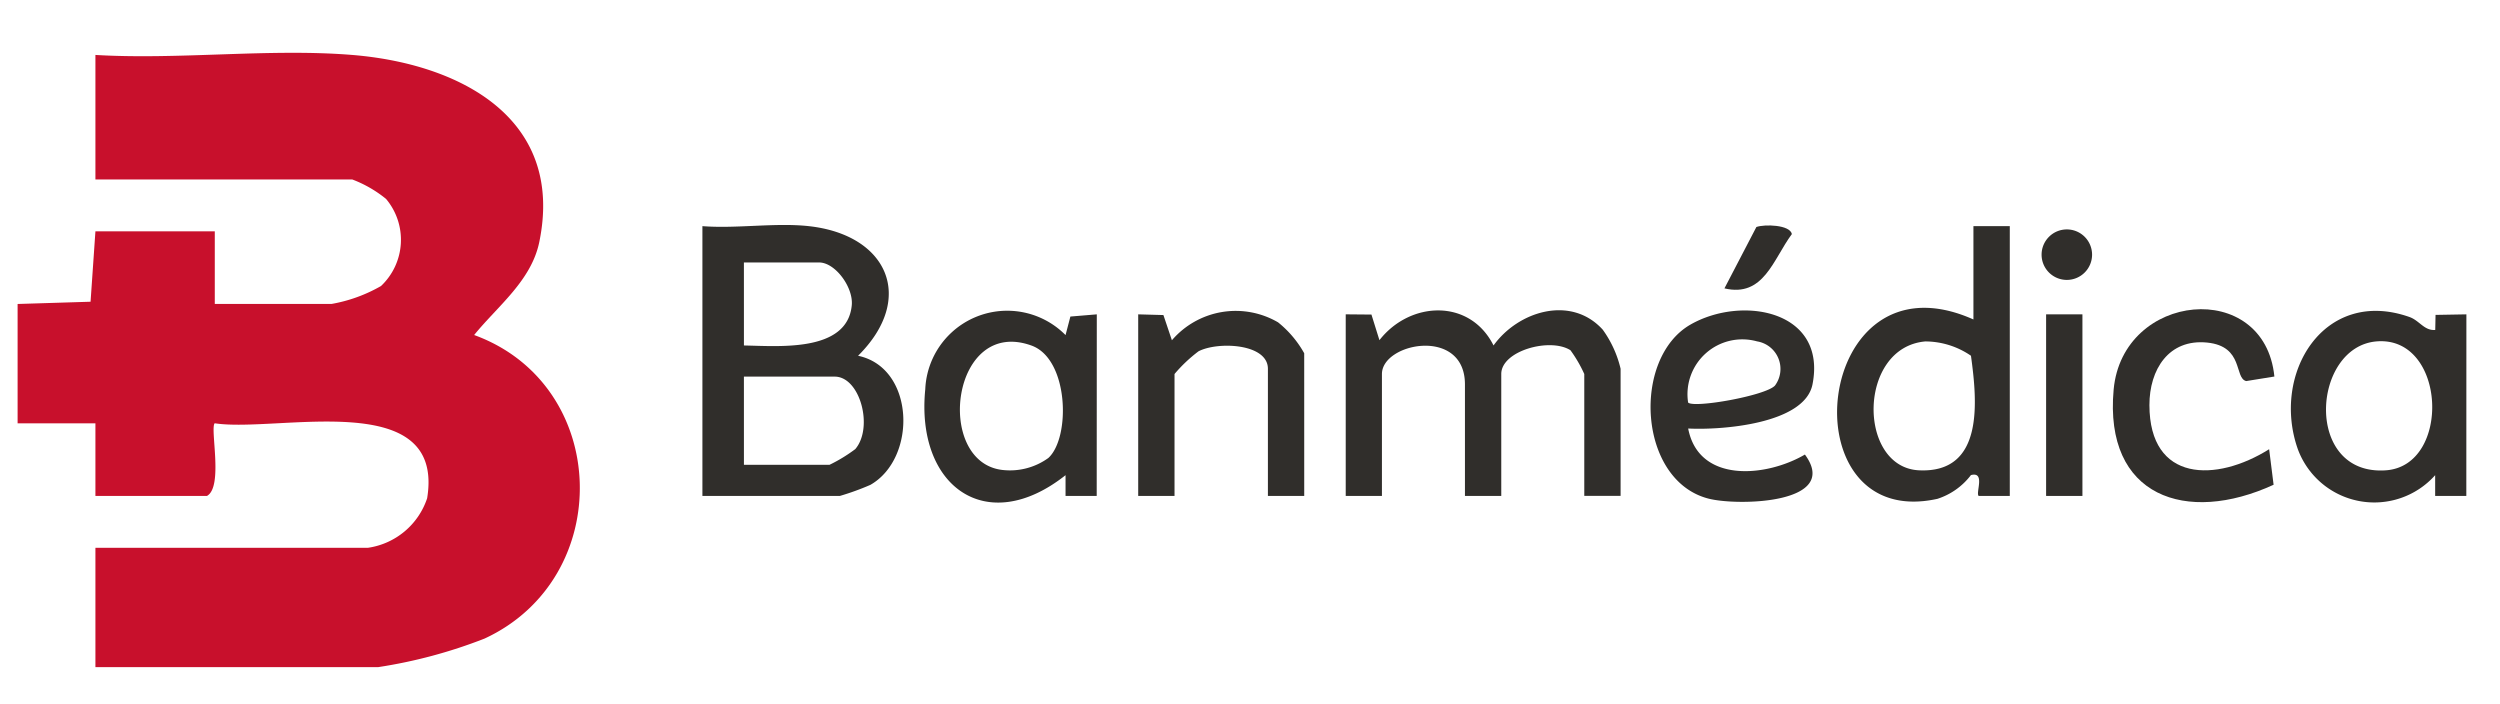
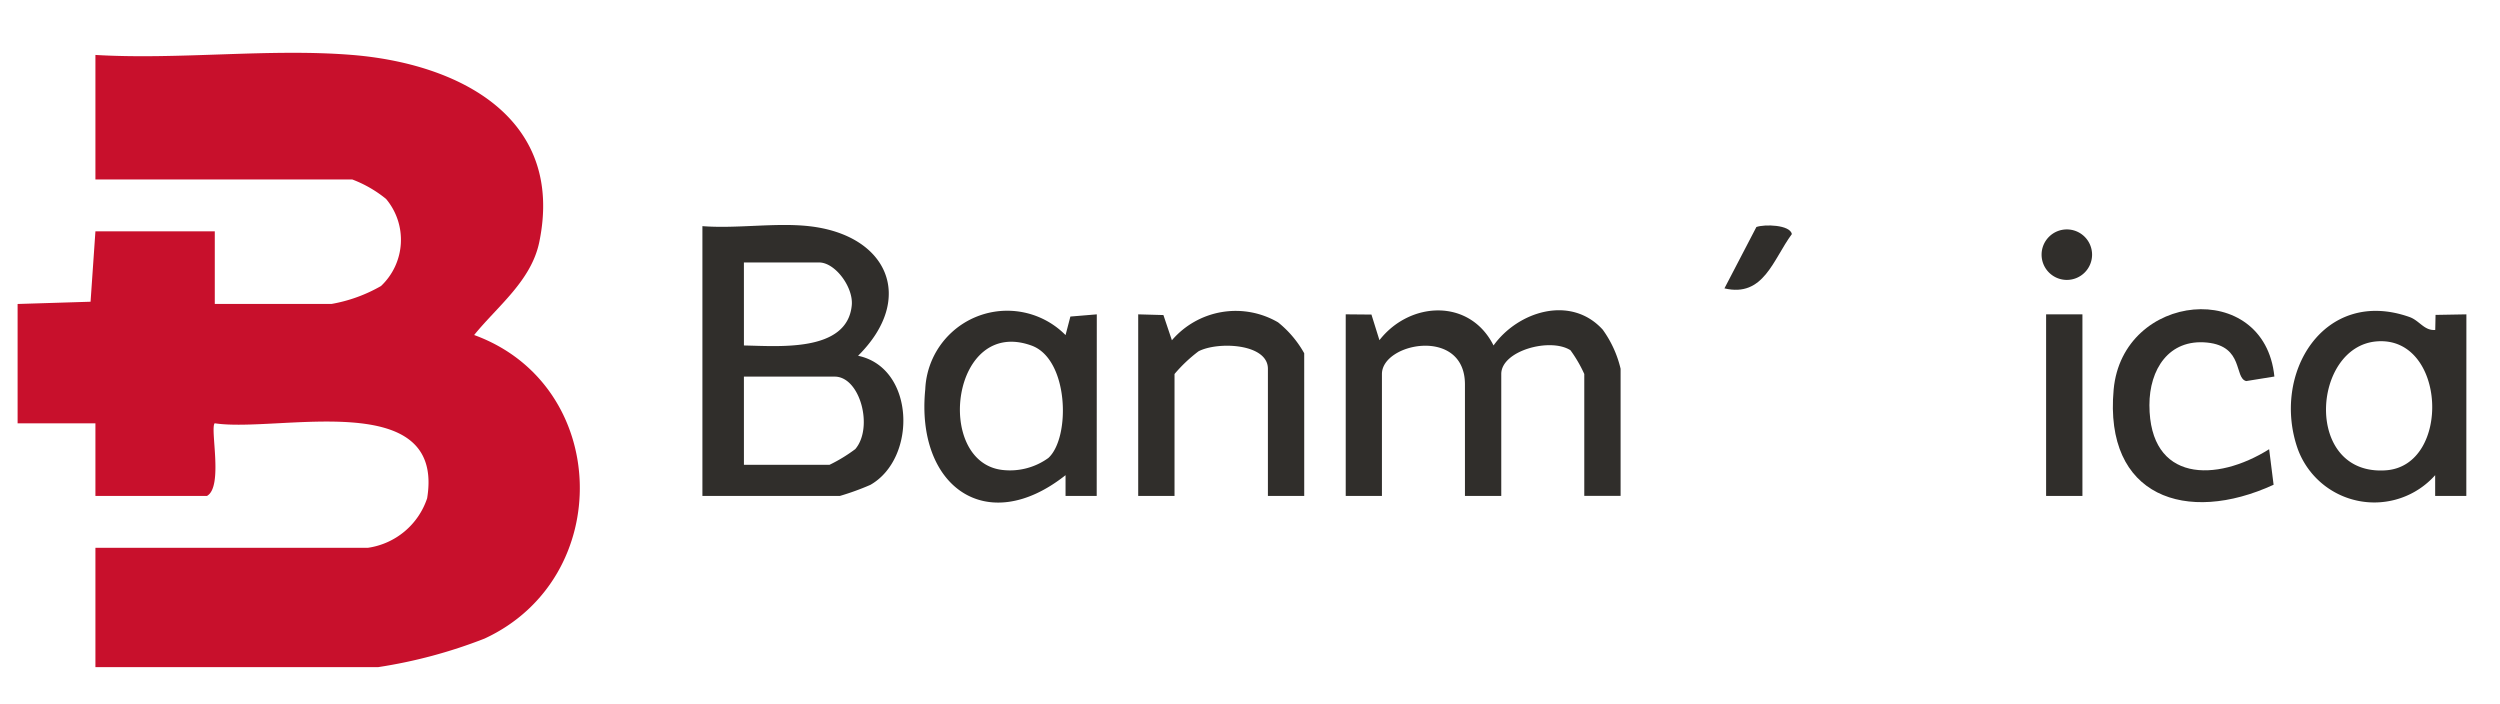
<svg xmlns="http://www.w3.org/2000/svg" width="142" height="40" viewBox="0 0 142 40">
  <defs>
    <clipPath id="clip-logo-carrusel-banmedica">
      <rect width="142" height="40" />
    </clipPath>
  </defs>
  <g id="logo-carrusel-banmedica" clip-path="url(#clip-logo-carrusel-banmedica)">
    <g id="Grupo_15371" data-name="Grupo 15371" transform="translate(15988 10619)">
      <path id="Trazado_94638" data-name="Trazado 94638" d="M19.007.121c6.028.49,12.085,3.539,10.625,10.625-.455,2.208-2.377,3.648-3.7,5.283,7.763,2.832,8.034,13.8.589,17.243a28.227,28.227,0,0,1-6.04,1.621H4.42V28.116H19.891A4.171,4.171,0,0,0,23.262,25.3c1.037-6.362-8.518-3.707-12.066-4.258-.278.278.5,3.611-.441,4.127H4.42V21.044H0V14.266l4.144-.128.276-4H11.2v4.126h6.63a8.629,8.629,0,0,0,2.812-1.019A3.61,3.61,0,0,0,20.929,8.3a6.886,6.886,0,0,0-1.922-1.107H4.42V.121c4.738.283,9.9-.381,14.587,0" transform="translate(-15987 -10616)" fill="#c8102c" />
      <g id="Grupo_14416" data-name="Grupo 14416" transform="translate(-15948.103 -10606.221)">
        <path id="Trazado_94639" data-name="Trazado 94639" d="M138.041,33.253c4.485.49,6.091,4.1,2.8,7.363,3.233.678,3.365,5.811.7,7.332a14.725,14.725,0,0,1-1.729.628H132V33.253c1.935.152,4.143-.207,6.041,0m-3.683,6.778c1.944.032,5.866.408,6.125-2.28.1-1.022-.938-2.435-1.853-2.435h-4.273Zm0,6.778h4.862a8.858,8.858,0,0,0,1.464-.893c1.043-1.225.275-4.116-1.17-4.116h-5.157Z" transform="translate(-132 -33.187)" fill="#302e2b" />
        <path id="Trazado_94640" data-name="Trazado 94640" d="M256,49.856l1.461.013.454,1.455c1.733-2.225,5.135-2.382,6.481.3,1.4-1.948,4.4-2.879,6.2-.9a6.216,6.216,0,0,1,1.017,2.224v7.22h-2.063V53.245a7.566,7.566,0,0,0-.785-1.349c-1.149-.737-3.93.027-3.93,1.349V60.17h-2.063V53.835c0-3.28-4.715-2.374-4.715-.589V60.17H256Z" transform="translate(-219.46 -44.781)" fill="#302e2b" />
-         <path id="Trazado_94641" data-name="Trazado 94641" d="M360.526,33.412V48.735l-1.77,0c-.176-.185.393-1.4-.437-1.183a3.9,3.9,0,0,1-1.9,1.348c-8.623,1.912-7.084-14.266,2.042-10.187v-5.3Zm-4.794,6.548c-3.857.334-3.864,7.156-.359,7.321,3.713.174,3.3-3.928,2.948-6.507a4.6,4.6,0,0,0-2.589-.814" transform="translate(-286.267 -33.346)" fill="#302e2b" />
        <path id="Trazado_94642" data-name="Trazado 94642" d="M448.135,60.252l-1.77,0V59.073a4.63,4.63,0,0,1-7.8-1.476c-1.516-4.29,1.478-9.215,6.333-7.511.577.2.843.791,1.472.737l.017-.854,1.752-.031Zm-5.086-8.779c-3.7.291-4.16,7.648.514,7.324,3.735-.259,3.443-7.636-.514-7.324" transform="translate(-347.945 -44.862)" fill="#302e2b" />
        <path id="Trazado_94643" data-name="Trazado 94643" d="M184.57,60.223l-1.77,0V59.044c-4.508,3.566-8.516.614-7.968-4.878a4.659,4.659,0,0,1,7.968-3.079l.275-1.053,1.5-.125Zm-2.745-2.157c1.269-1.16,1.165-5.617-.957-6.384-4.532-1.639-5.52,6.512-1.728,7.056a3.721,3.721,0,0,0,2.685-.672" transform="translate(-162.174 -44.833)" fill="#302e2b" />
-         <path id="Trazado_94644" data-name="Trazado 94644" d="M316.893,56.368c.6,3.134,4.451,2.761,6.631,1.479,2.05,2.792-3.773,2.933-5.462,2.507-4.022-1.016-4.381-7.978-1.034-9.891,2.934-1.677,7.747-.795,6.928,3.393-.444,2.272-5.225,2.611-7.063,2.512m4.928-2.436a1.586,1.586,0,0,0-1.015-2.513,3.116,3.116,0,0,0-3.916,3.474c.328.334,4.4-.388,4.93-.961" transform="translate(-260.902 -44.808)" fill="#302e2b" />
        <path id="Trazado_94645" data-name="Trazado 94645" d="M225.43,60.213h-2.063v-7.22c0-1.437-2.834-1.565-3.941-.994a8.435,8.435,0,0,0-1.363,1.289v6.925H216V49.9l1.432.04.482,1.432a4.774,4.774,0,0,1,6.03-1.018,6,6,0,0,1,1.485,1.756Z" transform="translate(-191.247 -44.824)" fill="#302e2b" />
        <path id="Trazado_94646" data-name="Trazado 94646" d="M413.037,53.25l-1.6.258c-.693-.168-.119-1.975-2.217-2.187-2.184-.22-3.283,1.531-3.28,3.552.006,4.394,3.794,4.394,6.8,2.505l.253,2.019c-4.955,2.278-9.641.679-9.085-5.406.507-5.547,8.567-6.328,9.13-.742" transform="translate(-323.75 -44.642)" fill="#302e2b" />
        <rect id="Rectángulo_20926" data-name="Rectángulo 20926" width="2.063" height="10.314" transform="translate(76.322 5.076)" fill="#302e2b" />
        <path id="Trazado_94647" data-name="Trazado 94647" d="M329,36.853l1.814-3.484c.463-.166,1.907-.13,2.016.4-1.074,1.452-1.6,3.61-3.83,3.086" transform="translate(-270.948 -33.254)" fill="#302e2b" />
        <path id="Trazado_94648" data-name="Trazado 94648" d="M393,35.477a1.434,1.434,0,1,1-1.434-1.434A1.434,1.434,0,0,1,393,35.477" transform="translate(-314.067 -33.791)" fill="#302e2b" />
      </g>
    </g>
  </g>
</svg>